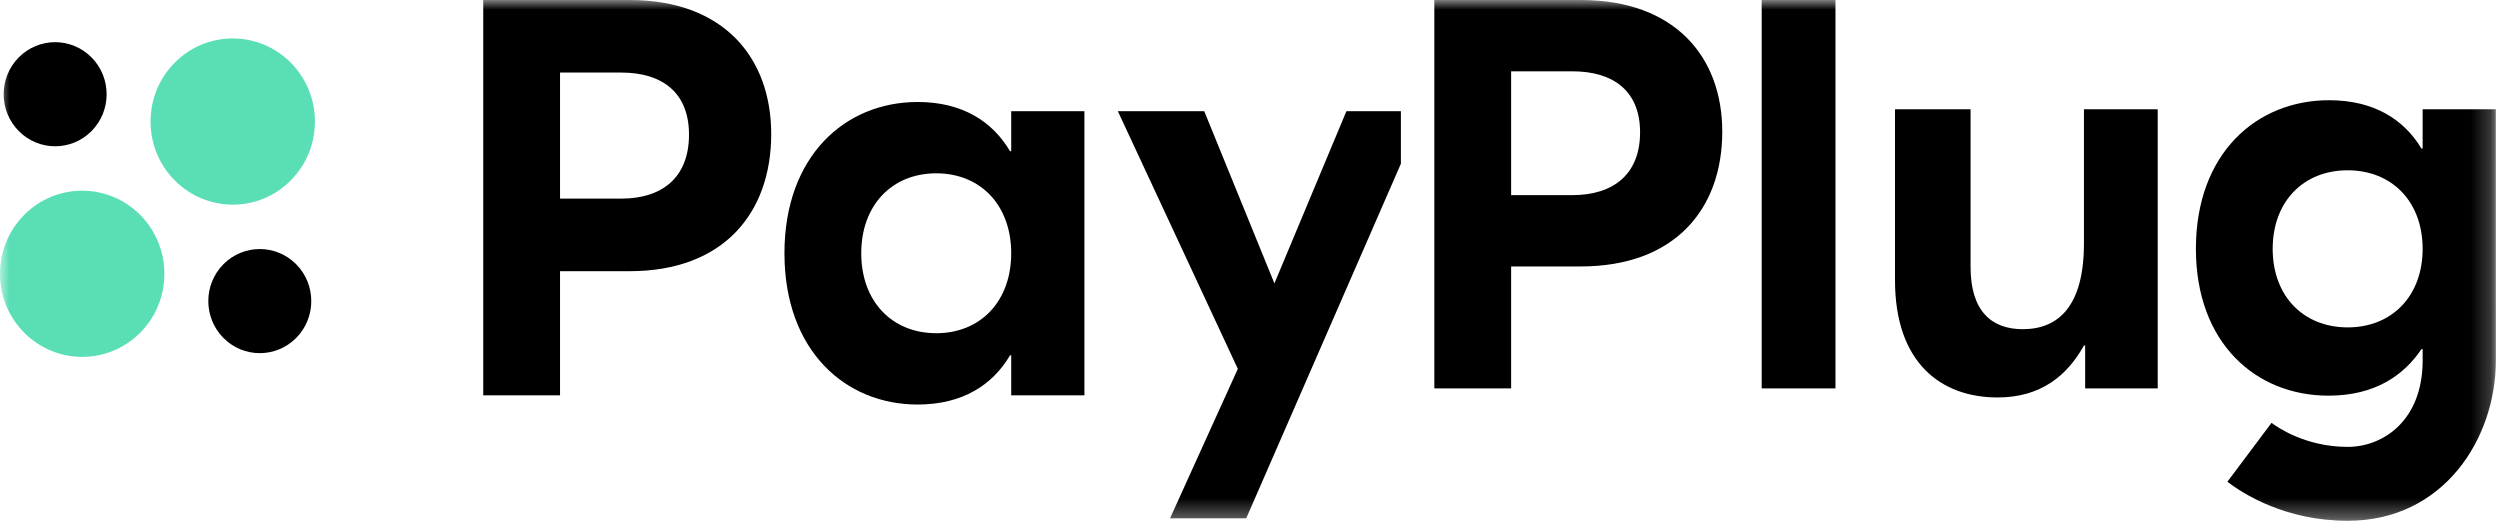
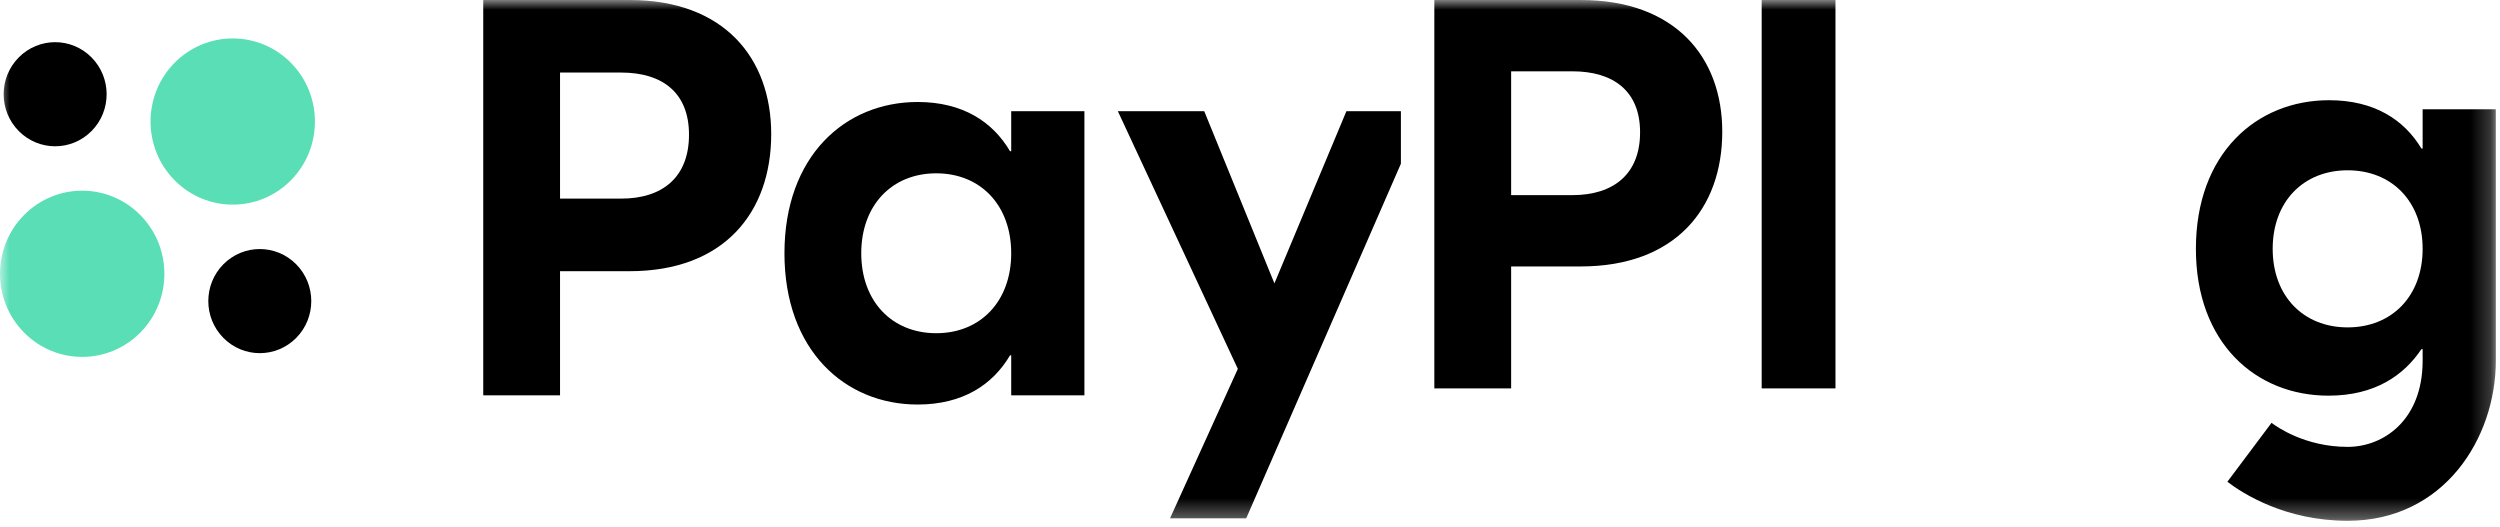
<svg xmlns="http://www.w3.org/2000/svg" width="128" height="27" viewBox="0 0 128 27" fill="none">
-   <path fill-rule="evenodd" clip-rule="evenodd" d="M102.276 20.35C99.389 20.35 97.024 18.587 97.024 14.349V5.595H100.893V13.668C100.893 15.896 101.937 16.854 103.565 16.854C105.439 16.854 106.698 15.617 106.698 12.462V5.595H110.475V19.886H106.76V17.69H106.698C105.838 19.236 104.487 20.35 102.276 20.35Z" fill="black" />
  <mask id="mask0_186_2653" style="mask-type:alpha" maskUnits="userSpaceOnUse" x="0" y="0" width="128" height="27">
    <path fill-rule="evenodd" clip-rule="evenodd" d="M0 26.665H127.787V0H0V26.665Z" fill="white" />
  </mask>
  <g mask="url(#mask0_186_2653)">
    <path fill-rule="evenodd" clip-rule="evenodd" d="M90.198 19.886H93.976V0H90.198V19.886Z" fill="black" />
    <path fill-rule="evenodd" clip-rule="evenodd" d="M80.502 9.991H77.37V3.651H80.502C82.621 3.651 83.972 4.671 83.972 6.775C83.972 8.909 82.621 9.991 80.502 9.991ZM80.932 -0H73.438V19.886H77.37V13.642H80.932C85.753 13.642 88.18 10.703 88.18 6.743C88.18 2.908 85.753 -0 80.932 -0Z" fill="black" />
    <path fill-rule="evenodd" clip-rule="evenodd" d="M47.935 17.06C45.662 17.06 44.096 15.423 44.096 12.967C44.096 10.511 45.662 8.874 47.935 8.874C50.208 8.874 51.774 10.511 51.774 12.967C51.774 15.423 50.208 17.06 47.935 17.06ZM51.774 5.694V7.741H51.713C50.822 6.23 49.287 5.222 46.983 5.222C43.266 5.222 40.164 7.993 40.164 12.967C40.164 17.942 43.266 20.712 46.983 20.712C49.287 20.712 50.822 19.705 51.713 18.194H51.774V20.24H55.522V5.694H51.774Z" fill="black" />
    <path fill-rule="evenodd" clip-rule="evenodd" d="M31.807 10.169H28.674V3.715H31.807C33.926 3.715 35.277 4.754 35.277 6.895C35.277 9.068 33.926 10.169 31.807 10.169ZM32.237 0H24.742V20.24H28.674V13.885H32.237C37.059 13.885 39.486 10.894 39.486 6.864C39.486 2.96 37.059 0 32.237 0Z" fill="black" />
    <path fill-rule="evenodd" clip-rule="evenodd" d="M120.2 16.762C117.927 16.762 116.361 15.153 116.361 12.74C116.361 10.328 117.927 8.719 120.2 8.719C122.472 8.719 124.039 10.328 124.039 12.74C124.039 15.153 122.472 16.762 120.2 16.762ZM127.785 5.595H124.039V7.605H123.977C123.087 6.121 121.551 5.131 119.248 5.131C115.532 5.131 112.43 7.853 112.43 12.74C112.43 17.566 115.501 20.258 119.217 20.258C121.612 20.258 123.087 19.205 123.977 17.875H124.039V18.517C124.017 21.513 122.039 22.88 120.2 22.88C118.022 22.88 116.571 21.854 116.303 21.649L114.042 24.666C114.827 25.267 117 26.665 120.2 26.665C125.127 26.665 127.786 22.442 127.786 18.469L127.785 5.595Z" fill="black" />
    <path fill-rule="evenodd" clip-rule="evenodd" d="M14.892 3.214C16.535 4.876 16.536 7.57 14.893 9.231C13.25 10.893 10.585 10.893 8.941 9.231C7.298 7.57 7.297 4.876 8.94 3.214C10.583 1.553 13.248 1.553 14.892 3.214Z" fill="#59DEB6" />
    <path fill-rule="evenodd" clip-rule="evenodd" d="M7.183 11.01C8.827 12.671 8.828 15.365 7.184 17.027C5.542 18.688 2.877 18.688 1.233 17.027C-0.411 15.365 -0.411 12.671 1.232 11.009C2.875 9.348 5.54 9.348 7.183 11.01Z" fill="#59DEB6" />
    <path fill-rule="evenodd" clip-rule="evenodd" d="M15.165 13.531C16.195 14.572 16.195 16.26 15.166 17.301C14.136 18.342 12.467 18.342 11.438 17.301C10.408 16.26 10.408 14.572 11.437 13.531C12.466 12.491 14.135 12.491 15.165 13.531Z" fill="black" />
    <path fill-rule="evenodd" clip-rule="evenodd" d="M4.687 2.94C5.717 3.981 5.717 5.669 4.688 6.709C3.659 7.75 1.99 7.75 0.96 6.709C-0.07 5.668 -0.07 3.981 0.959 2.94C1.988 1.899 3.657 1.899 4.687 2.94Z" fill="black" />
    <path fill-rule="evenodd" clip-rule="evenodd" d="M71.726 5.694H68.936L65.25 14.51L61.657 5.694H57.234L63.377 18.886L59.906 26.537H63.807L71.726 8.382V5.694Z" fill="black" />
  </g>
</svg>